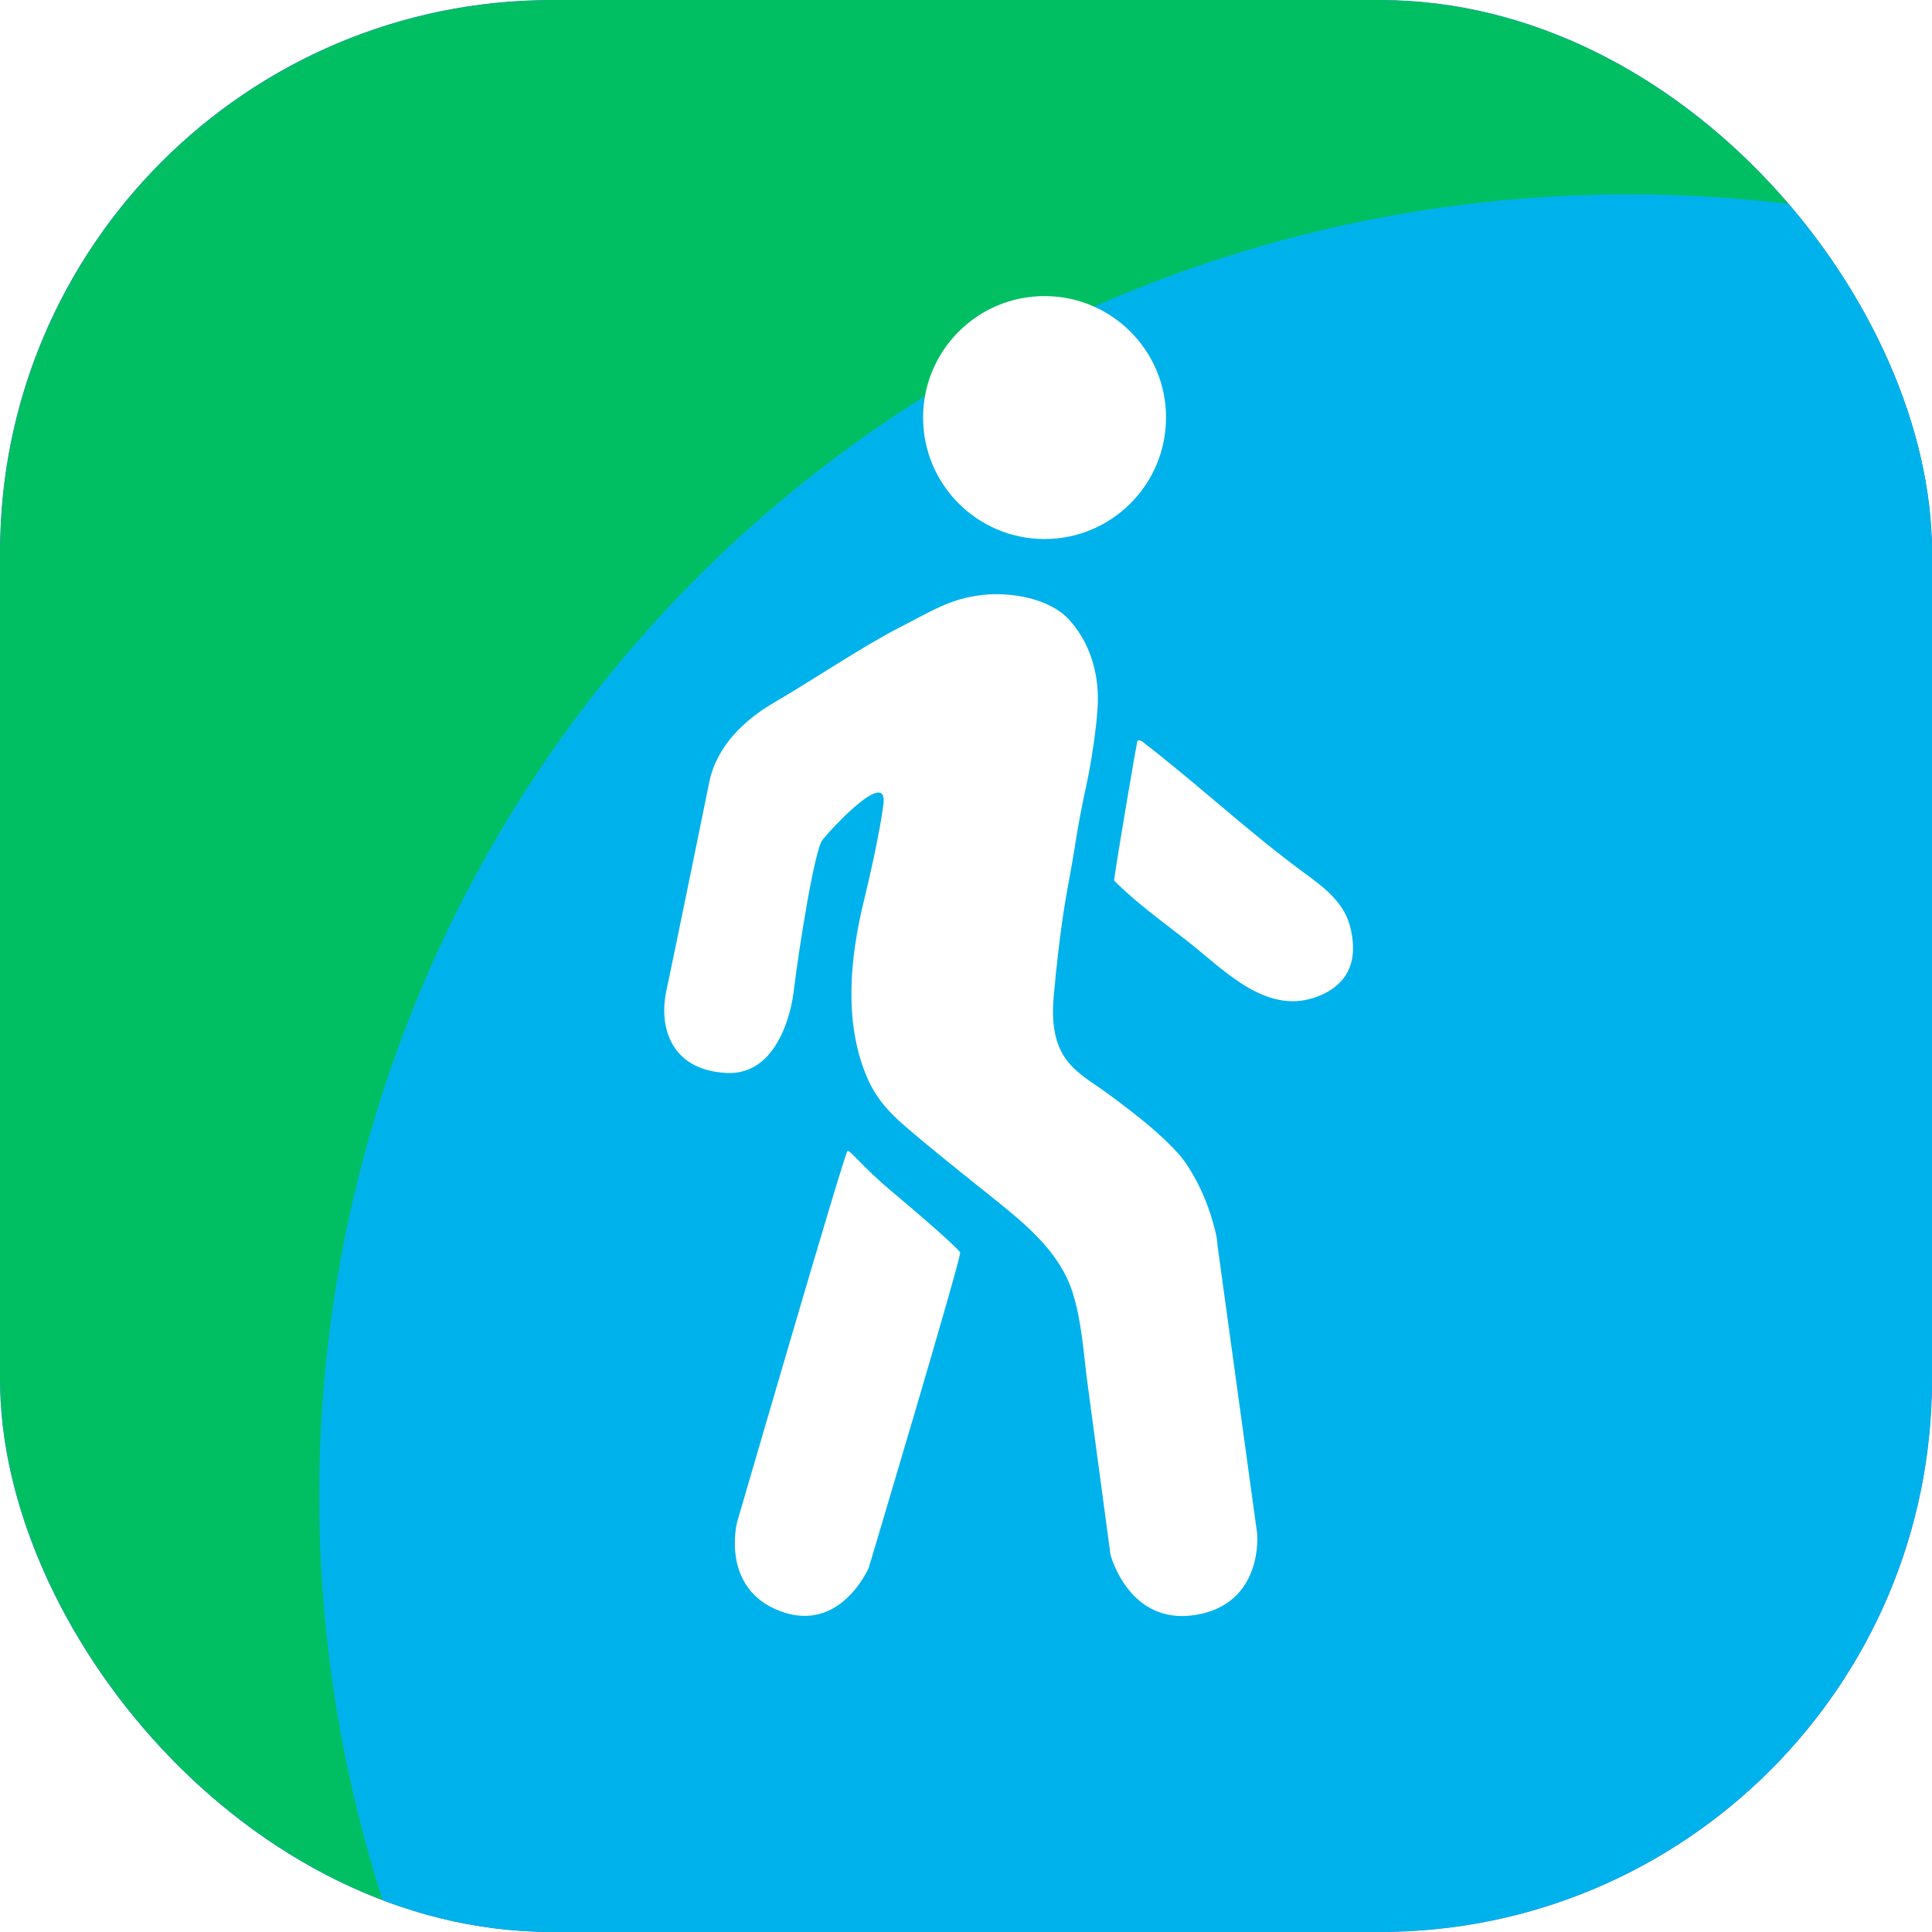
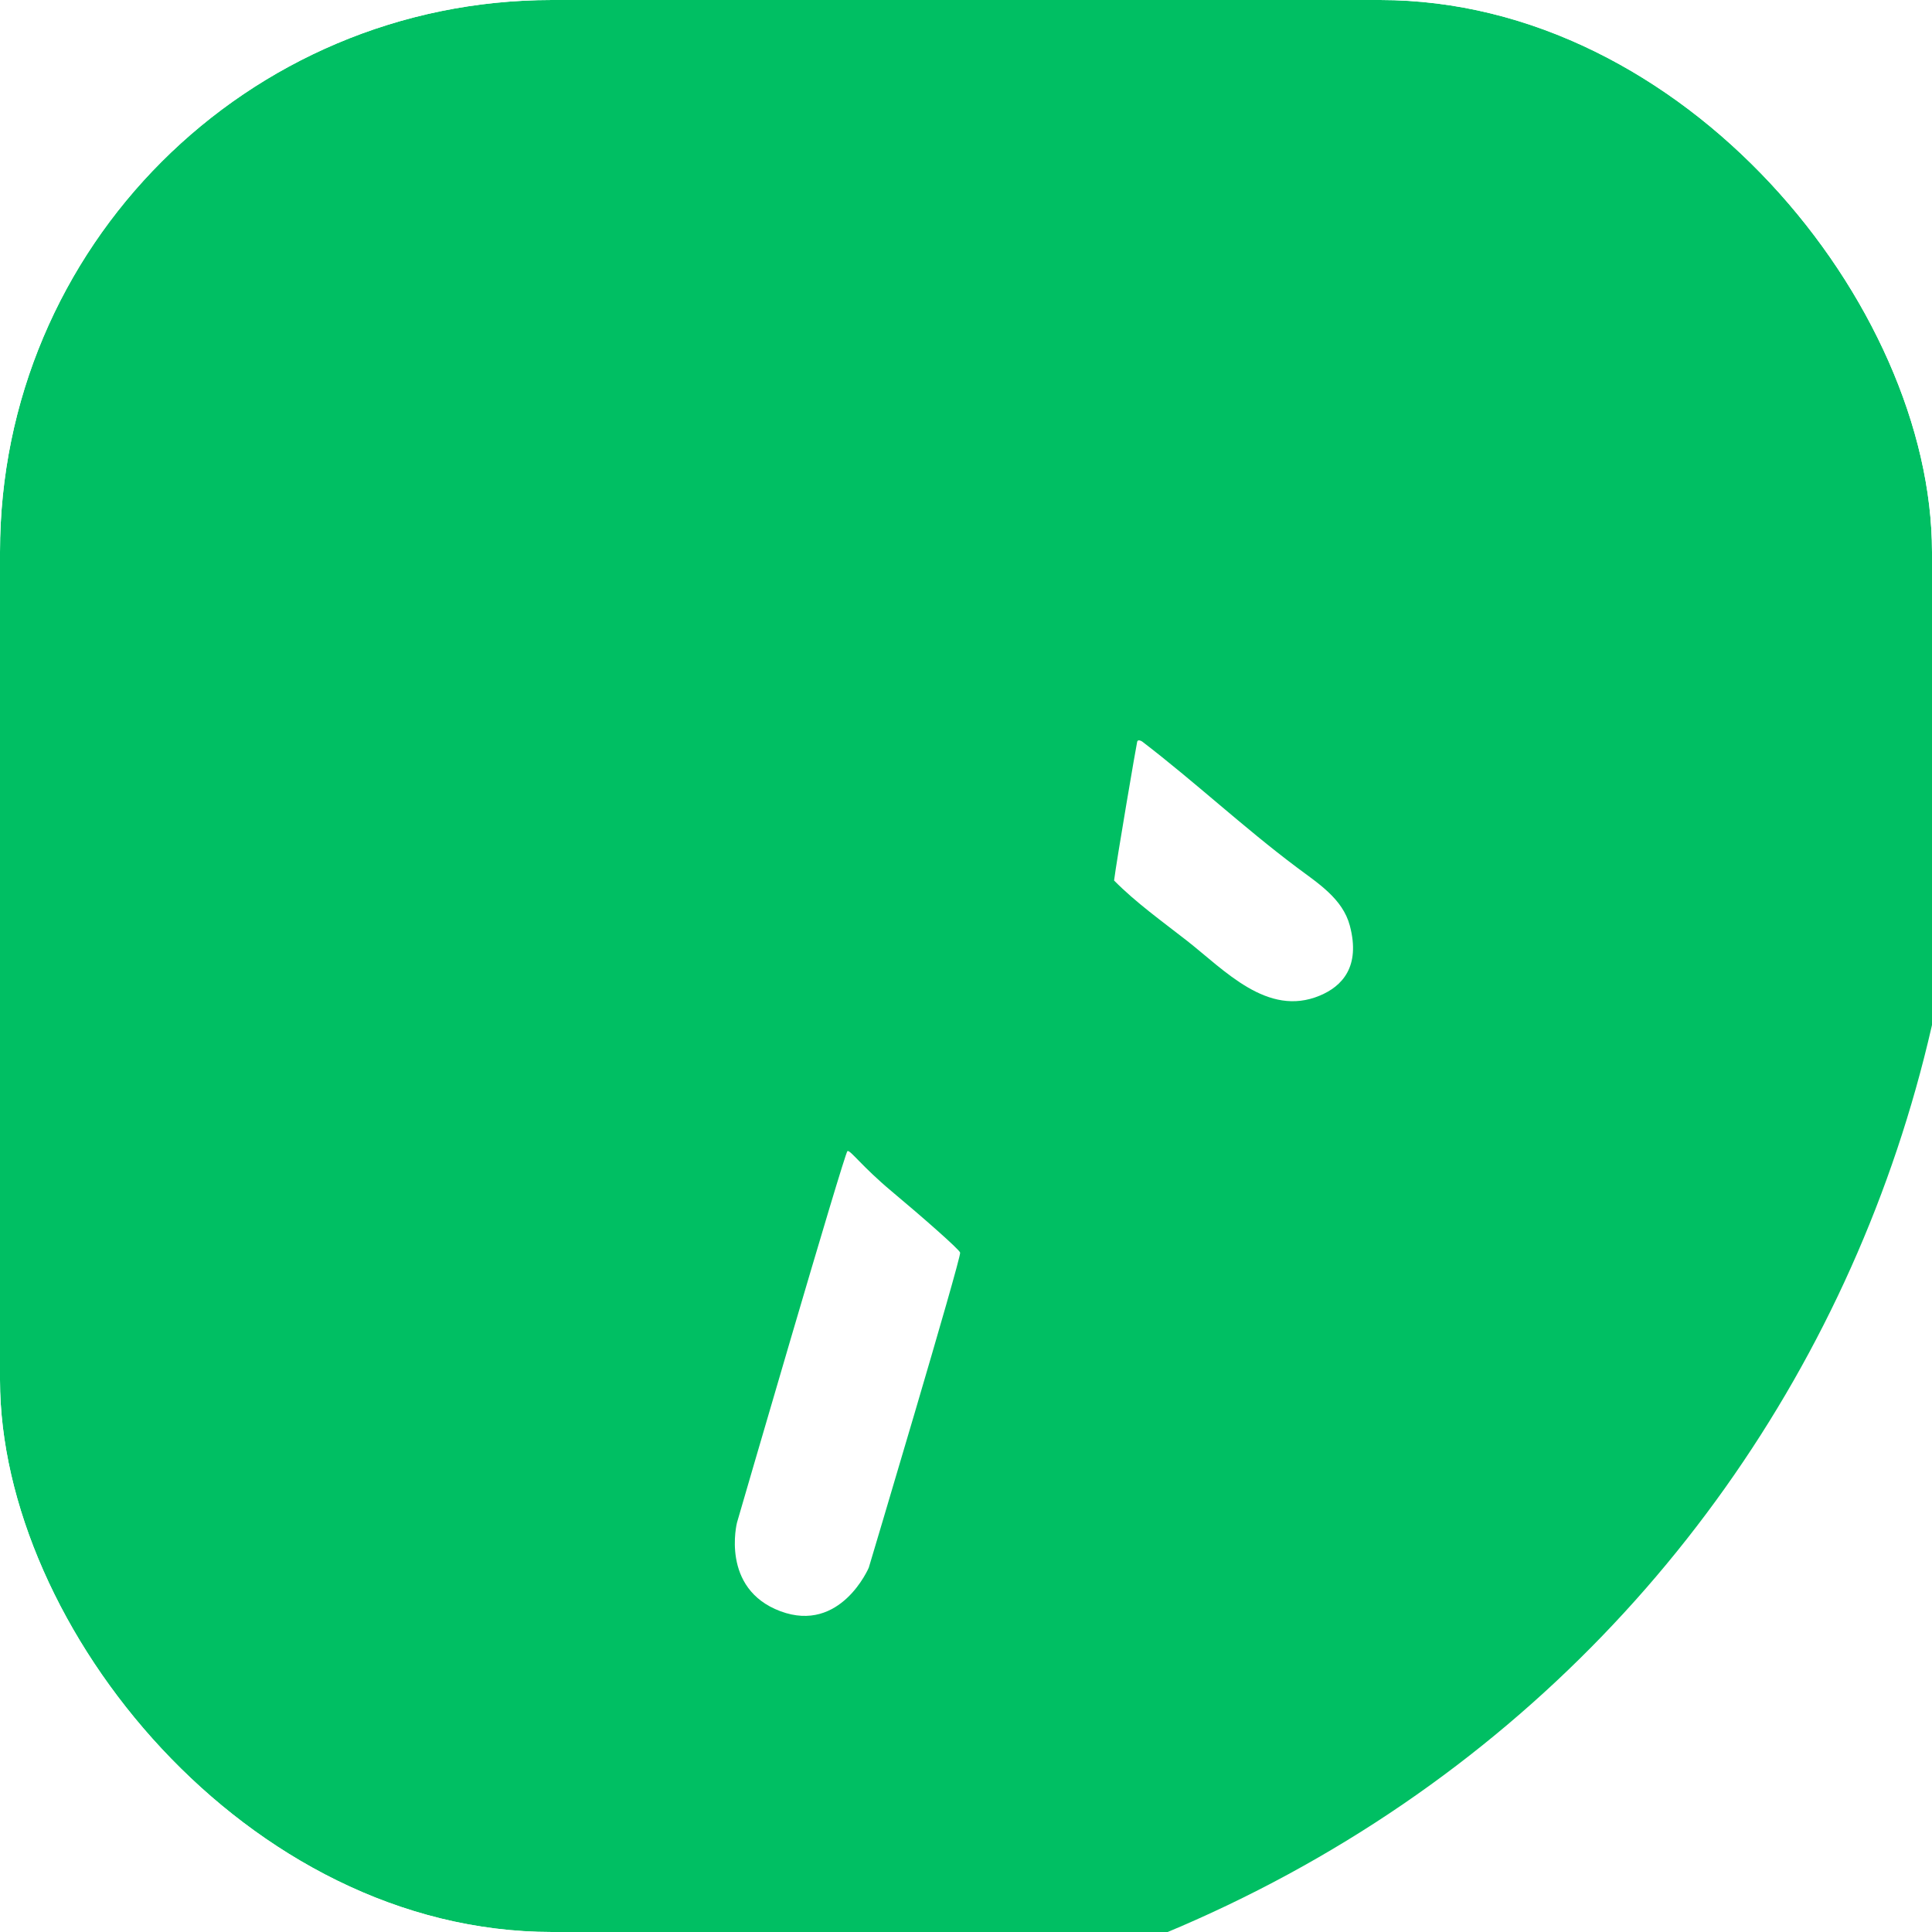
<svg xmlns="http://www.w3.org/2000/svg" width="28" height="28" viewBox="0 0 28 28" fill="none">
  <g clip-path="url(#clip0_4587_63397)">
-     <path fill-rule="evenodd" clip-rule="evenodd" d="M21.328 6.10352e-05C25.375 6.10352e-05 28 2.625 28 6.672V21.328C28 25.375 25.375 28 21.328 28H6.672C2.625 28 0 25.375 0 21.328V6.672C0 2.625 2.625 6.10352e-05 6.672 6.10352e-05H21.328Z" fill="#5869FF" />
    <g filter="url(#filter0_f_4587_63397)">
      <path d="M-8.307 18.491C-3.478 28.104 8.204 32.189 17.786 27.614C27.369 23.038 31.222 11.536 26.393 1.922C21.564 -7.692 9.882 -11.776 0.3 -7.201C-9.282 -2.626 -13.136 8.877 -8.307 18.491Z" fill="#00BF63" />
    </g>
    <g filter="url(#filter1_f_4587_63397)">
-       <path d="M6.709 30.384C11.537 39.997 23.22 44.082 32.802 39.507C42.384 34.931 46.237 23.429 41.409 13.815C36.58 4.201 24.898 0.117 15.316 4.692C5.734 9.267 1.88 20.77 6.709 30.384Z" fill="#00B2EB" />
-     </g>
-     <path d="M16.899 6.051C16.899 7.024 16.11 7.812 15.138 7.812C14.166 7.812 13.378 7.024 13.378 6.051C13.378 5.079 14.166 4.291 15.138 4.291C16.11 4.291 16.899 5.079 16.899 6.051Z" fill="white" />
-     <path d="M16.481 10.749C16.47 10.789 16.181 12.478 16.146 12.761C16.464 13.083 16.842 13.352 17.196 13.629C17.748 14.06 18.368 14.747 19.128 14.429C19.449 14.295 19.721 14.012 19.563 13.416C19.46 13.025 19.1 12.8 18.792 12.569C18.02 11.99 17.322 11.336 16.556 10.749C16.548 10.742 16.492 10.709 16.481 10.749Z" fill="white" />
+       </g>
+     <path d="M16.481 10.749C16.47 10.789 16.181 12.478 16.146 12.761C16.464 13.083 16.842 13.352 17.196 13.629C17.748 14.06 18.368 14.747 19.128 14.429C19.449 14.295 19.721 14.012 19.563 13.416C19.46 13.025 19.1 12.8 18.792 12.569C18.02 11.99 17.322 11.336 16.556 10.749C16.548 10.742 16.492 10.709 16.481 10.749" fill="white" />
    <path d="M12.282 16.682C12.241 16.701 10.681 22.067 10.681 22.067C10.681 22.067 10.437 23.024 11.31 23.351C12.184 23.677 12.591 22.72 12.591 22.72C12.591 22.72 13.93 18.241 13.915 18.154C13.907 18.11 13.357 17.629 12.923 17.266C12.489 16.903 12.323 16.664 12.282 16.682Z" fill="white" />
-     <path d="M16.719 16.371C16.739 16.389 16.759 16.407 16.78 16.425C16.882 16.517 16.981 16.613 17.073 16.715C17.162 16.812 17.23 16.919 17.295 17.033C17.431 17.269 17.53 17.525 17.599 17.789C17.607 17.819 17.614 17.848 17.621 17.877C17.635 17.934 17.642 17.989 17.644 18.042L18.22 22.228C18.22 22.228 18.316 23.236 17.339 23.403C16.361 23.57 16.094 22.532 16.094 22.532C16.031 22.068 15.969 21.603 15.907 21.139C15.858 20.779 15.81 20.418 15.762 20.058C15.703 19.62 15.68 19.163 15.548 18.741C15.364 18.149 14.867 17.744 14.407 17.375C13.968 17.023 13.526 16.675 13.1 16.307C12.844 16.084 12.67 15.878 12.544 15.561C12.233 14.783 12.321 13.885 12.512 13.09C12.761 12.069 12.805 11.64 12.805 11.64C12.856 11.132 12.027 12.032 11.917 12.177C11.808 12.321 11.588 13.668 11.499 14.396C11.499 14.396 11.368 15.594 10.527 15.55C9.685 15.505 9.555 14.839 9.656 14.366C9.758 13.893 10.28 11.336 10.28 11.332C10.386 10.812 10.794 10.427 11.229 10.176C11.703 9.902 12.558 9.334 13.046 9.089C13.474 8.874 13.76 8.674 14.246 8.622C14.658 8.577 15.209 8.674 15.489 8.976C15.789 9.3 15.921 9.735 15.911 10.176C15.904 10.473 15.817 11.04 15.755 11.329C15.67 11.725 15.632 11.921 15.569 12.321C15.522 12.623 15.471 12.852 15.424 13.154C15.357 13.583 15.309 14.02 15.27 14.453C15.244 14.753 15.264 15.074 15.43 15.323C15.58 15.55 15.821 15.679 16.034 15.835C16.267 16.005 16.5 16.181 16.719 16.371Z" fill="white" />
  </g>
  <defs>
    <filter id="filter0_f_4587_63397" x="-22.59" y="-21.277" width="63.266" height="62.966" filterUnits="userSpaceOnUse" color-interpolation-filters="sRGB">
      <feFlood flood-opacity="0" result="BackgroundImageFix" />
      <feBlend mode="normal" in="SourceGraphic" in2="BackgroundImageFix" result="shape" />
      <feGaussianBlur stdDeviation="6.1" result="effect1_foregroundBlur_4587_63397" />
    </filter>
    <filter id="filter1_f_4587_63397" x="-7.575" y="-9.384" width="63.266" height="62.966" filterUnits="userSpaceOnUse" color-interpolation-filters="sRGB">
      <feFlood flood-opacity="0" result="BackgroundImageFix" />
      <feBlend mode="normal" in="SourceGraphic" in2="BackgroundImageFix" result="shape" />
      <feGaussianBlur stdDeviation="6.1" result="effect1_foregroundBlur_4587_63397" />
    </filter>
    <clipPath id="clip0_4587_63397">
      <rect width="28" height="28" rx="8" fill="white" />
    </clipPath>
  </defs>
</svg>